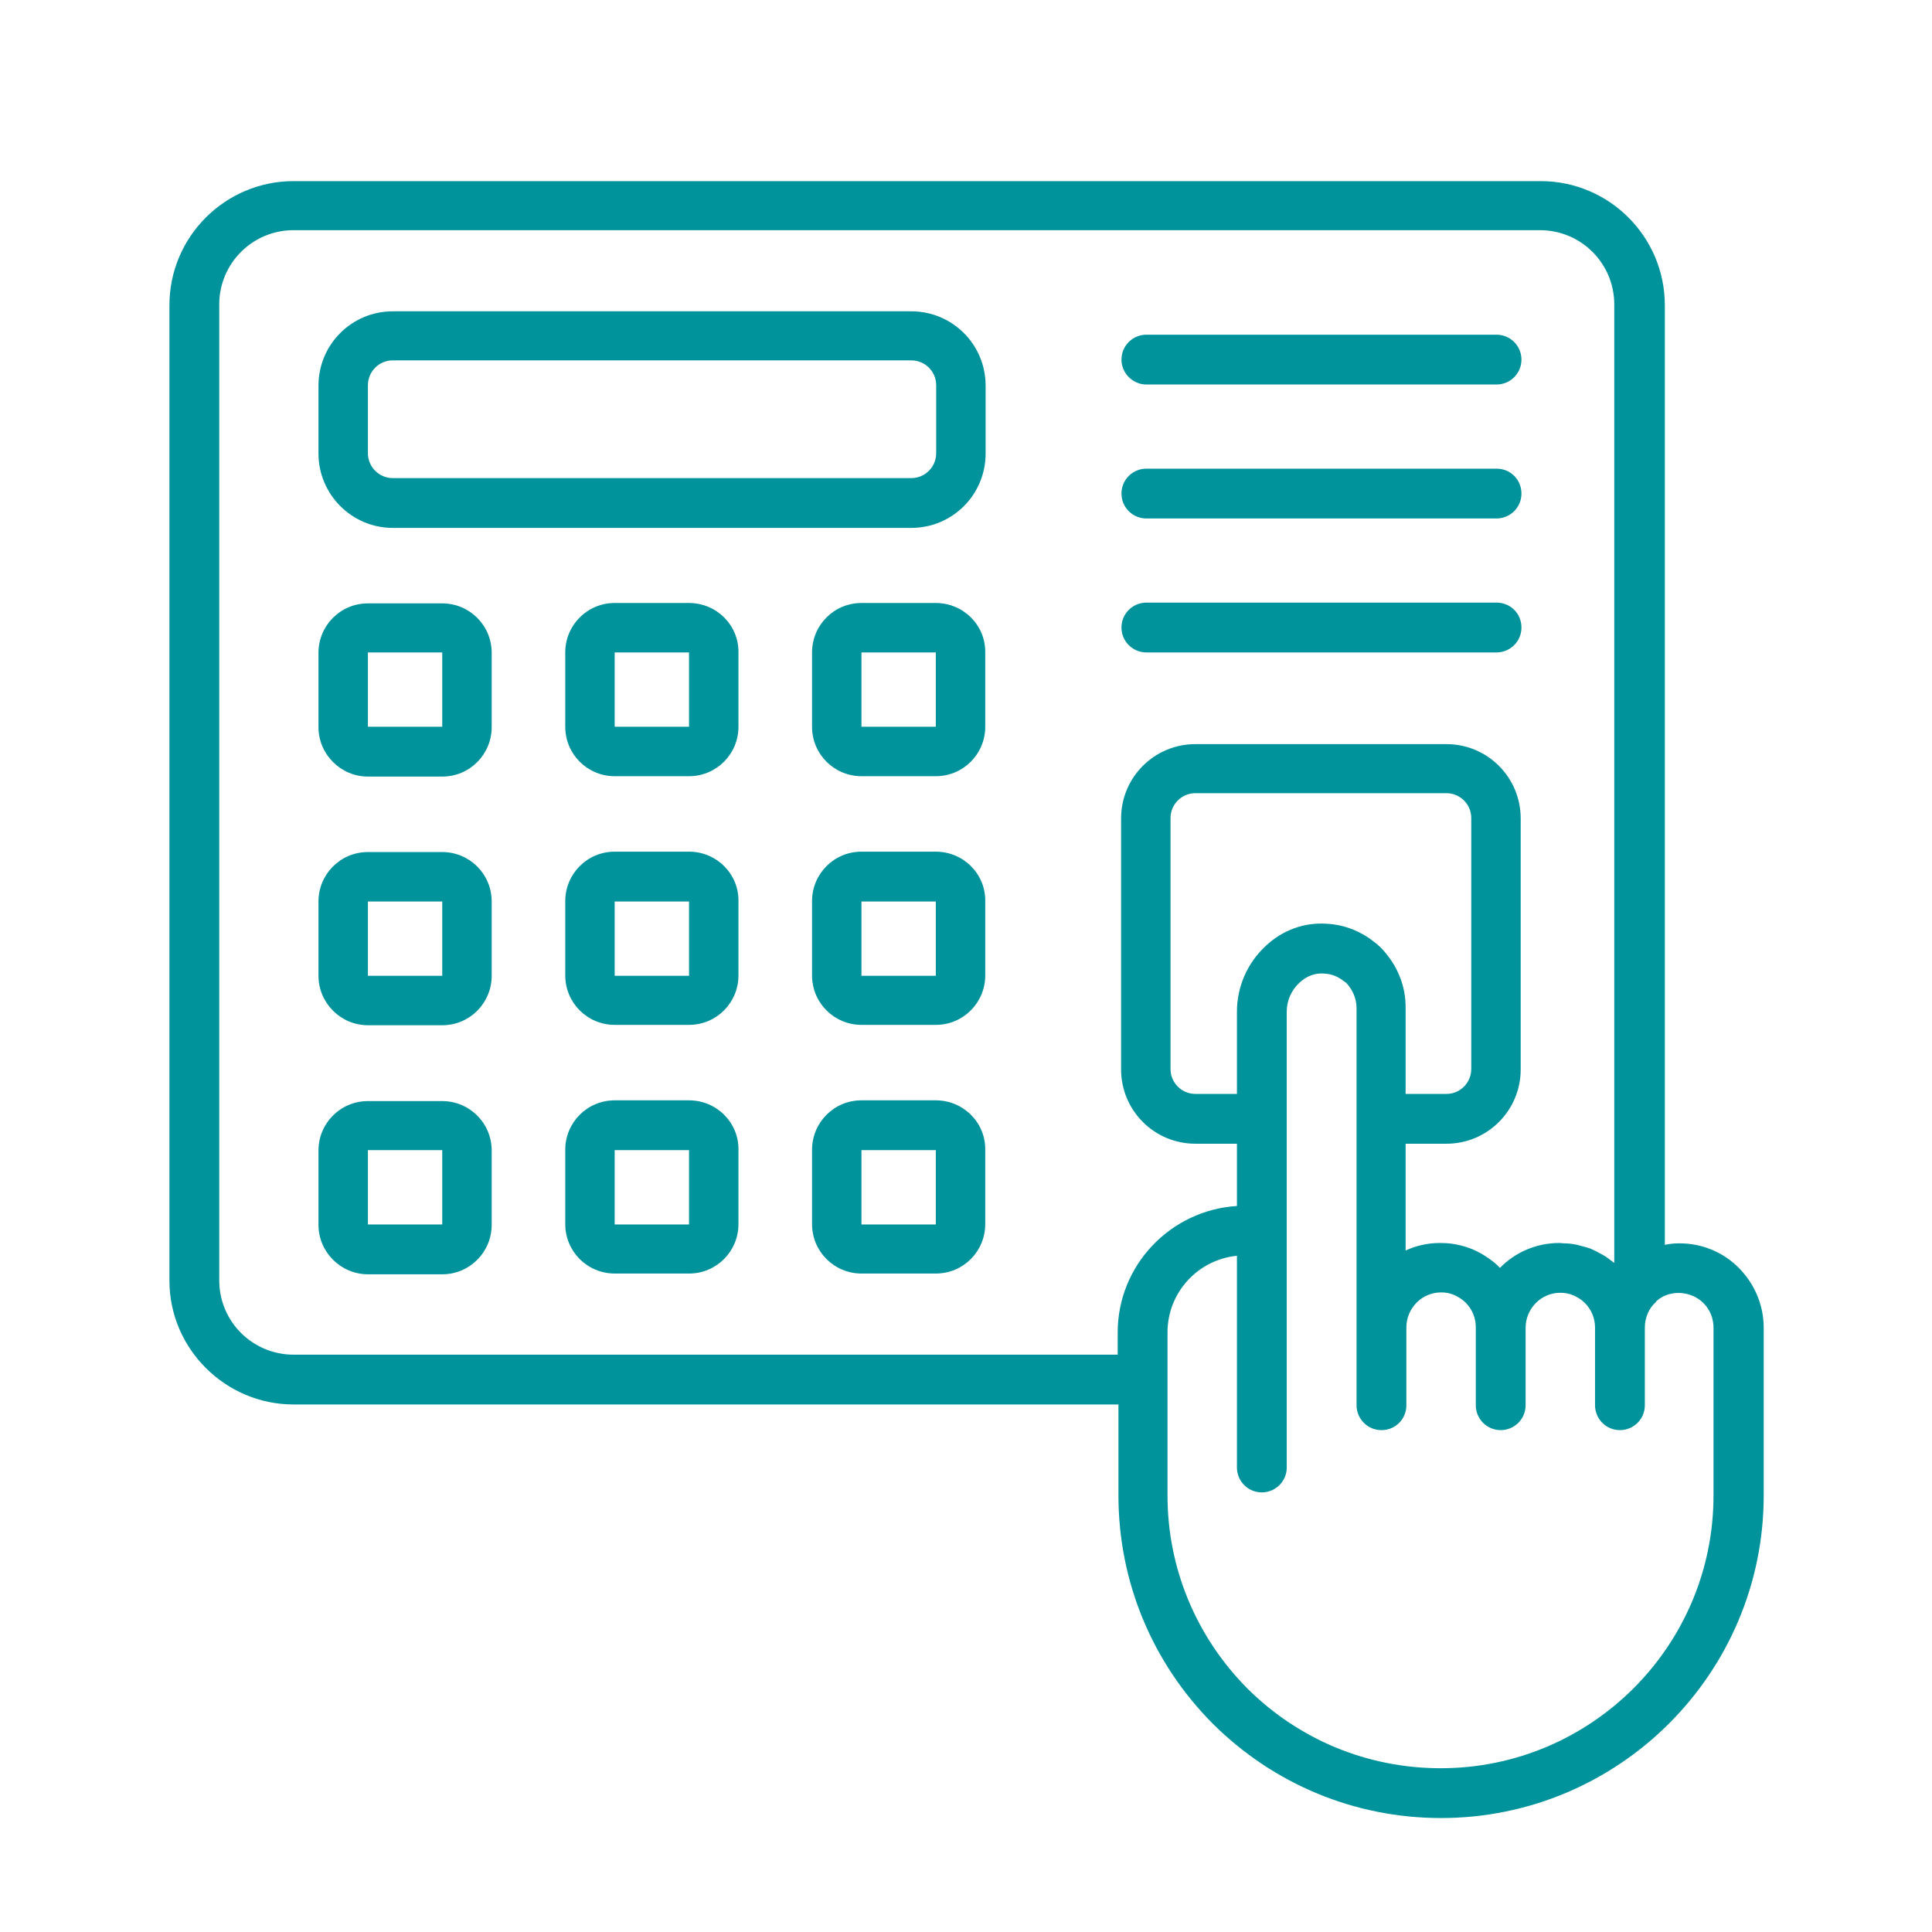
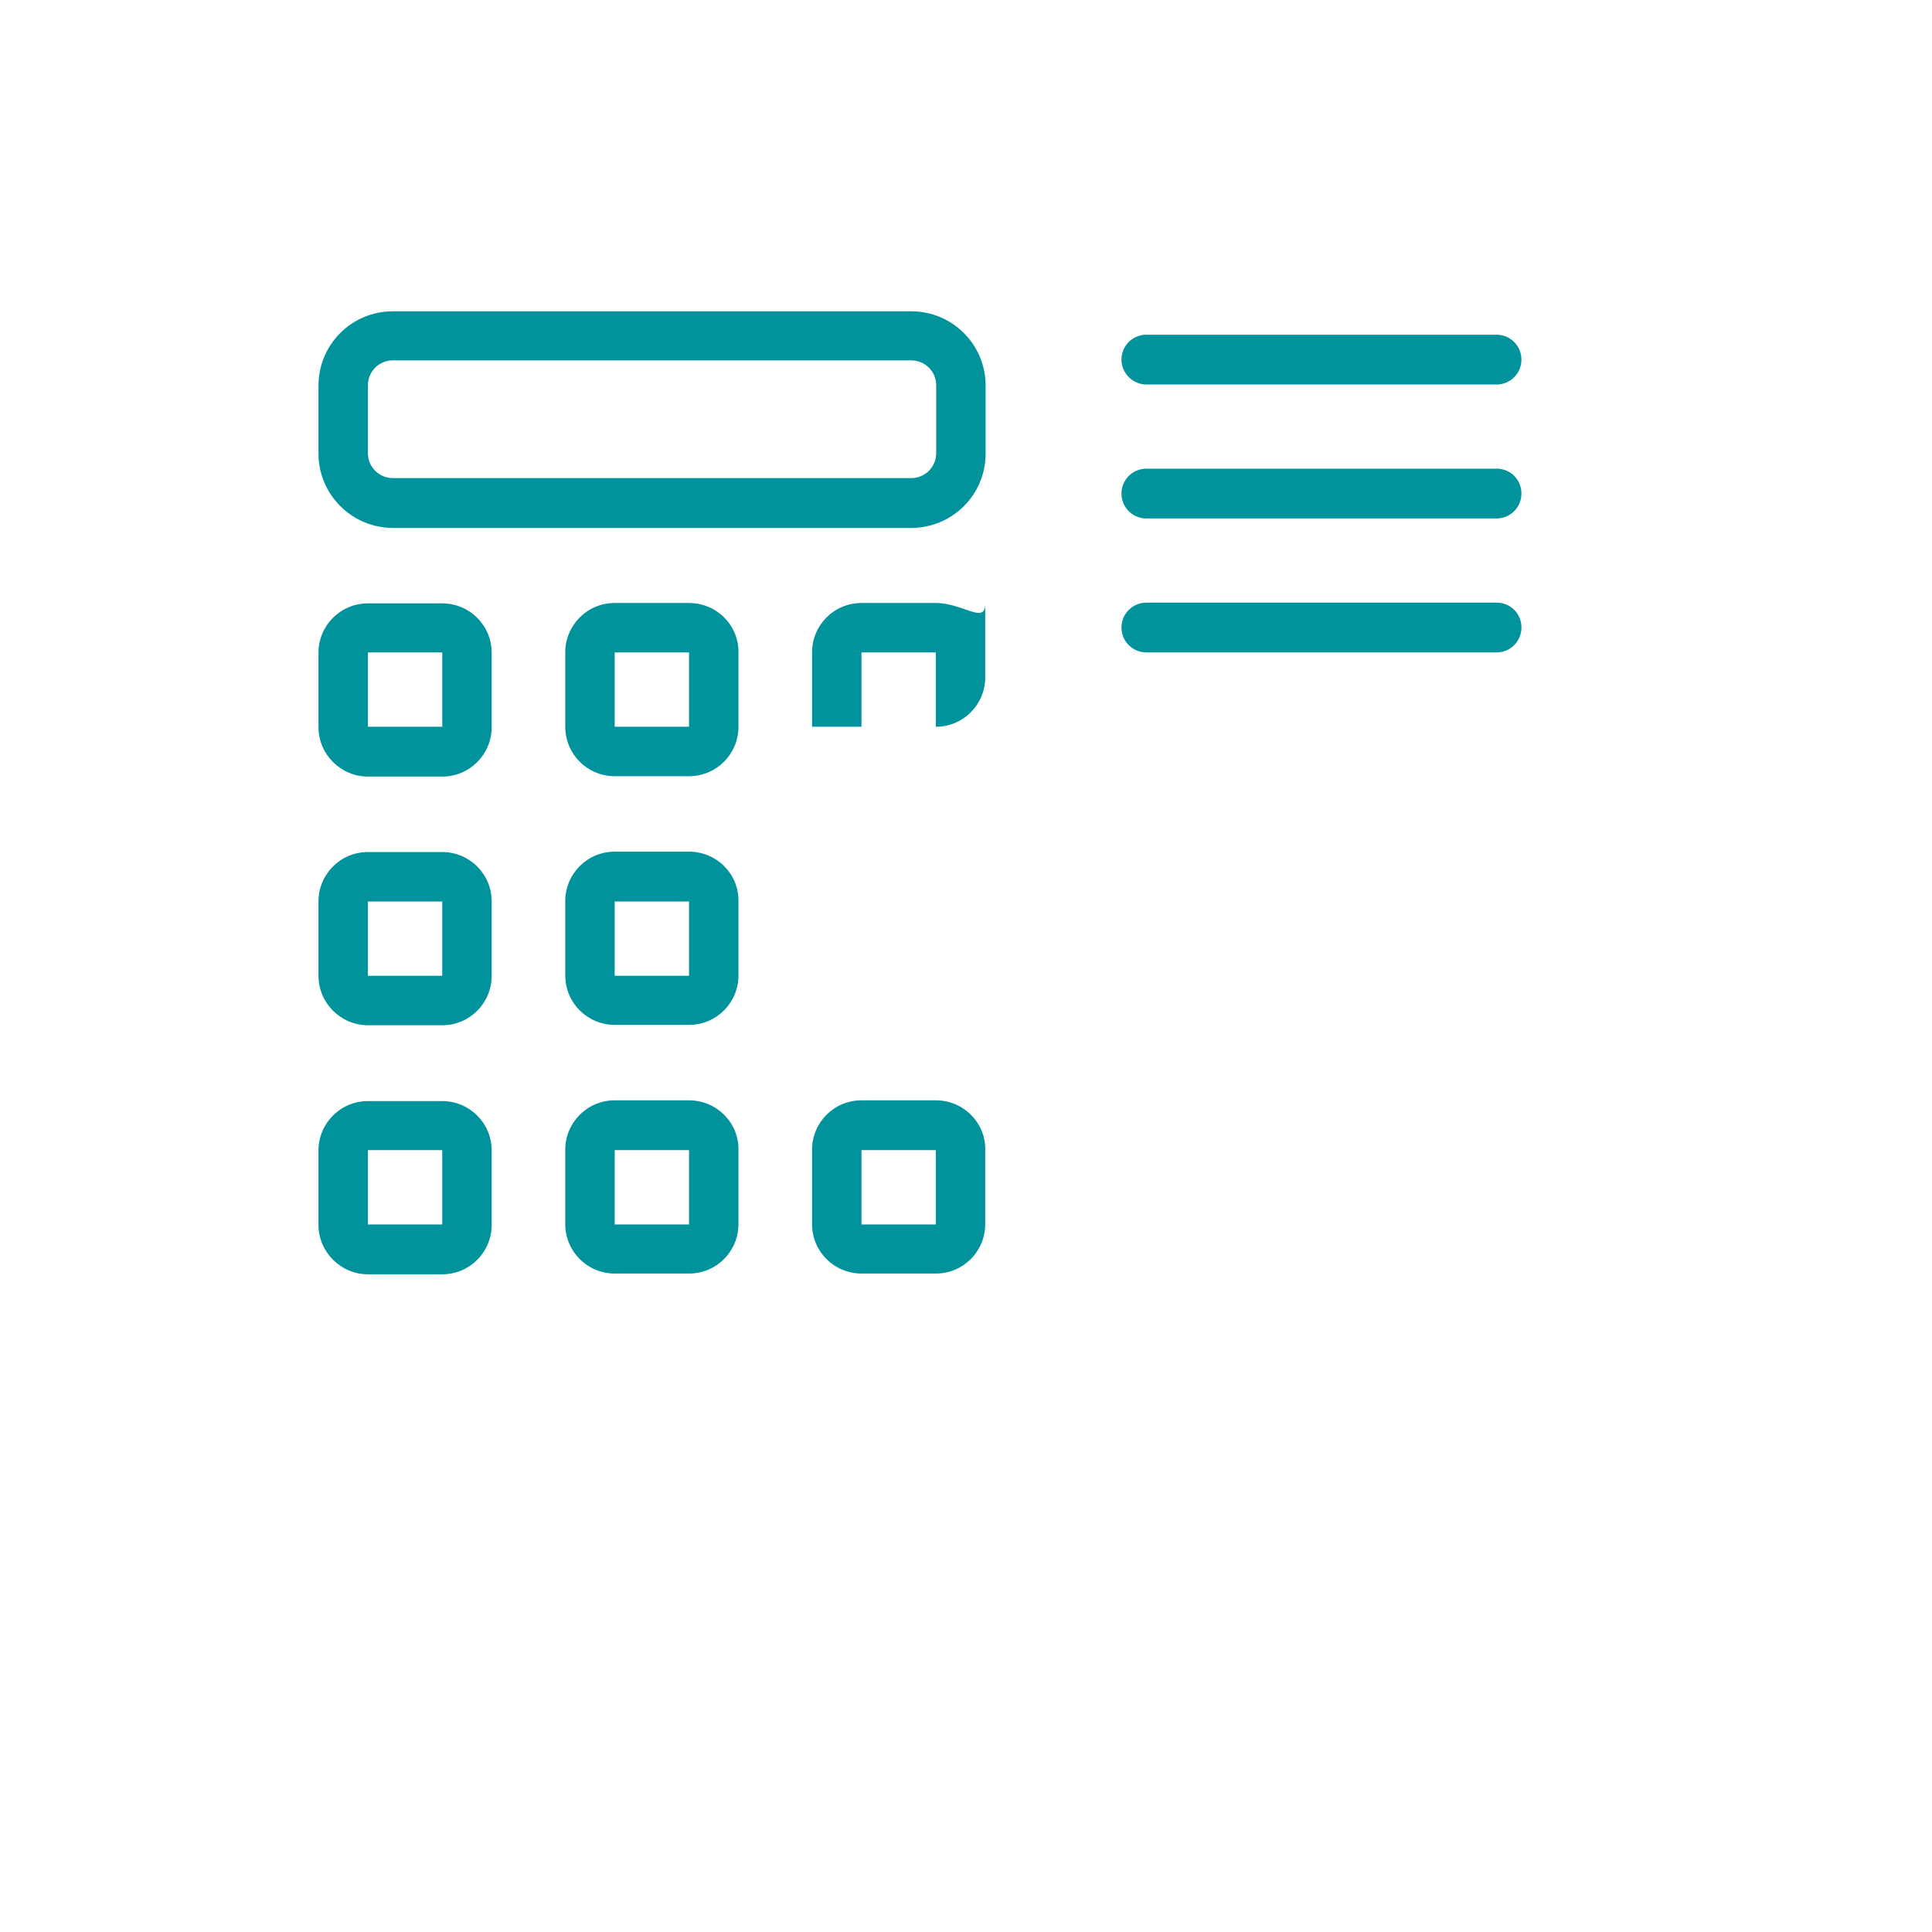
<svg xmlns="http://www.w3.org/2000/svg" version="1.1" id="Capa_1" x="0px" y="0px" viewBox="0 0 512 512" style="enable-background:new 0 0 512 512;" xml:space="preserve">
  <style type="text/css"> .st0{fill:#00939C;} </style>
  <g>
-     <path class="st0" d="M77.8,372.2h218.6v24.1c0,22.8,8.9,44.3,25,60.5c16.2,16.1,37.7,25,60.5,25c47.1,0,85.5-38.3,85.5-85.5v-44.4 c0-5.9-2.3-11.5-6.5-15.8c-4.2-4.3-9.9-6.6-15.8-6.6c-1.3,0-2.6,0.1-3.9,0.4v-249c0-18.1-14.7-32.9-32.9-32.9H77.8 c-18.1,0-32.9,14.7-32.9,32.9v258.5C44.9,357.4,59.7,372.2,77.8,372.2z M366,251.2c-1-1-2.1-1.8-3.2-2.6c-3.4-2.3-7.2-3.6-11.2-3.8 c-6-0.4-11.8,1.7-16.3,6c-4.8,4.5-7.5,10.8-7.5,17.3v21.8h-11c-3.6,0-6.6-2.9-6.6-6.6v-66.5c0-3.6,2.9-6.6,6.6-6.6h66.5 c3.6,0,6.6,2.9,6.6,6.6v66.5c0,3.6-2.9,6.6-6.6,6.6h-10.8v-22.7C372.6,261.3,370.3,255.7,366,251.2z M451.4,345.3 c1.8,1.8,2.7,4.1,2.7,6.6v44.4c0,39.9-32.4,72.3-72.3,72.3c-19.3,0-37.5-7.5-51.2-21.1c-13.6-13.7-21.2-31.9-21.2-51.2v-30.6 c0,0,0-0.1,0-0.1v-12.5c0-10.6,8.1-19.3,18.4-20.3v56.1c0,3.6,2.9,6.6,6.6,6.6c3.6,0,6.6-2.9,6.6-6.6v-58.2c0,0,0-0.1,0-0.1v-34.1 v-28.4c0-2.9,1.2-5.7,3.4-7.7c1.8-1.7,4.1-2.6,6.5-2.4c2.1,0.1,3.7,0.9,4.8,1.7c0.3,0.2,0.5,0.4,0.7,0.5c0.1,0.1,0.2,0.2,0.3,0.2 c1.8,1.9,2.8,4.3,2.8,6.7v84.6c0,0,0,0.1,0,0.1v20.6c0,3.6,2.9,6.6,6.6,6.6s6.6-2.9,6.6-6.6V352c0-0.1,0-0.1,0-0.2 c0-5.1,4.1-9.3,9.2-9.3c1.2,0,2.4,0.2,3.5,0.7c1.1,0.5,2.1,1.1,3,2c1.7,1.7,2.7,4,2.7,6.5c0,0,0,0,0,0.1v20.6 c0,3.6,2.9,6.6,6.6,6.6c3.6,0,6.6-2.9,6.6-6.6v-20.3c0-0.1,0-0.2,0-0.2c0-5.1,4.1-9.3,9.2-9.3c1.2,0,2.4,0.2,3.5,0.7 c1.1,0.5,2.1,1.1,3,2c1.7,1.7,2.7,4,2.7,6.5v20.6c0,3.6,2.9,6.6,6.6,6.6c3.6,0,6.6-2.9,6.6-6.6v-20.5c0,0,0-0.1,0-0.1 c0-2.6,1.1-5.2,3-6.8c0,0,0,0,0-0.1c0,0,0-0.1,0.1-0.1C442.2,341.8,448,341.9,451.4,345.3z M58.1,80.7c0-10.9,8.8-19.7,19.7-19.7 h330.3c10.9,0,19.7,8.8,19.7,19.7v254c-0.4-0.3-0.8-0.6-1.2-0.9c-0.4-0.3-0.9-0.7-1.4-1c-0.7-0.4-1.5-0.8-2.2-1.2 c-0.5-0.2-1-0.5-1.5-0.7c-0.8-0.3-1.6-0.5-2.4-0.7c-0.5-0.1-1-0.3-1.6-0.4c-1-0.2-2-0.3-3.1-0.3c-0.4,0-0.7-0.1-1.1-0.1 c-6.2,0-11.8,2.5-15.8,6.6c-1-1.1-2.2-2-3.4-2.8c-3.6-2.5-7.9-3.8-12.4-3.8c-3.3,0-6.4,0.7-9.2,2v-28.3h10.8 c10.9,0,19.7-8.8,19.7-19.7v-66.5c0-10.9-8.8-19.7-19.7-19.7h-66.5c-10.9,0-19.7,8.8-19.7,19.7v66.5c0,10.9,8.8,19.7,19.7,19.7h11 v16.5c-17.6,1.1-31.6,15.7-31.6,33.5v5.9H77.8c-10.9,0-19.7-8.8-19.7-19.7C58.1,339.3,58.1,80.7,58.1,80.7z" />
    <path class="st0" d="M104.1,139.9h137.4c10.9,0,19.7-8.8,19.7-19.7v-18c0-10.9-8.8-19.7-19.7-19.7H104.1 c-10.9,0-19.7,8.8-19.7,19.7v18C84.4,131,93.2,139.9,104.1,139.9z M97.5,102.1c0-3.6,2.9-6.6,6.6-6.6h137.4c3.6,0,6.6,2.9,6.6,6.6 v18c0,3.6-2.9,6.6-6.6,6.6H104.1c-3.6,0-6.6-2.9-6.6-6.6V102.1z" />
    <path class="st0" d="M97.5,205.8h19.7c7.3,0,13.1-5.9,13.1-13.1v-19.7c0-7.3-5.9-13.1-13.1-13.1H97.5c-7.3,0-13.1,5.9-13.1,13.1 v19.7C84.4,199.9,90.3,205.8,97.5,205.8z M97.5,172.9h19.7l0,19.7H97.5V172.9z" />
    <path class="st0" d="M182.6,159.8h-19.7c-7.3,0-13.1,5.9-13.1,13.1v19.7c0,7.3,5.9,13.1,13.1,13.1h19.7c7.3,0,13.1-5.9,13.1-13.1 v-19.7C195.8,165.7,189.9,159.8,182.6,159.8z M162.9,192.6v-19.7h19.7l0,19.7H162.9z" />
-     <path class="st0" d="M248,159.8h-19.7c-7.3,0-13.1,5.9-13.1,13.1v19.7c0,7.3,5.9,13.1,13.1,13.1H248c7.3,0,13.1-5.9,13.1-13.1 v-19.7C261.2,165.7,255.3,159.8,248,159.8z M228.3,192.6v-19.7H248l0,19.7H228.3z" />
+     <path class="st0" d="M248,159.8h-19.7c-7.3,0-13.1,5.9-13.1,13.1v19.7H248c7.3,0,13.1-5.9,13.1-13.1 v-19.7C261.2,165.7,255.3,159.8,248,159.8z M228.3,192.6v-19.7H248l0,19.7H228.3z" />
    <path class="st0" d="M97.5,271.7h19.7c7.3,0,13.1-5.9,13.1-13.1v-19.7c0-7.3-5.9-13.1-13.1-13.1H97.5c-7.3,0-13.1,5.9-13.1,13.1 v19.7C84.4,265.8,90.3,271.7,97.5,271.7z M97.5,238.9h19.7l0,19.7H97.5V238.9z" />
    <path class="st0" d="M182.6,225.7h-19.7c-7.3,0-13.1,5.9-13.1,13.1v19.7c0,7.3,5.9,13.1,13.1,13.1h19.7c7.3,0,13.1-5.9,13.1-13.1 v-19.7C195.8,231.6,189.9,225.7,182.6,225.7z M162.9,258.6v-19.7h19.7l0,19.7H162.9z" />
-     <path class="st0" d="M248,225.7h-19.7c-7.3,0-13.1,5.9-13.1,13.1v19.7c0,7.3,5.9,13.1,13.1,13.1H248c7.3,0,13.1-5.9,13.1-13.1 v-19.7C261.2,231.6,255.3,225.7,248,225.7z M228.3,258.6v-19.7H248l0,19.7H228.3z" />
    <path class="st0" d="M97.5,337.7h19.7c7.3,0,13.1-5.9,13.1-13.1v-19.7c0-7.3-5.9-13.1-13.1-13.1H97.5c-7.3,0-13.1,5.9-13.1,13.1 v19.7C84.4,331.8,90.3,337.7,97.5,337.7z M97.5,304.8h19.7l0,19.7H97.5V304.8z" />
    <path class="st0" d="M182.6,291.6h-19.7c-7.3,0-13.1,5.9-13.1,13.1v19.7c0,7.3,5.9,13.1,13.1,13.1h19.7c7.3,0,13.1-5.9,13.1-13.1 v-19.7C195.8,297.5,189.9,291.6,182.6,291.6z M162.9,324.5v-19.7h19.7l0,19.7H162.9z" />
    <path class="st0" d="M248,291.6h-19.7c-7.3,0-13.1,5.9-13.1,13.1v19.7c0,7.3,5.9,13.1,13.1,13.1H248c7.3,0,13.1-5.9,13.1-13.1 v-19.7C261.2,297.5,255.3,291.6,248,291.6z M228.3,324.5v-19.7H248l0,19.7H228.3z" />
    <path class="st0" d="M303.8,101.9h92.8c3.6,0,6.6-2.9,6.6-6.6c0-3.6-2.9-6.6-6.6-6.6h-92.8c-3.6,0-6.6,2.9-6.6,6.6 C297.2,98.9,300.2,101.9,303.8,101.9z" />
    <path class="st0" d="M303.8,137.4h92.8c3.6,0,6.6-2.9,6.6-6.6s-2.9-6.6-6.6-6.6h-92.8c-3.6,0-6.6,2.9-6.6,6.6 S300.2,137.4,303.8,137.4z" />
    <path class="st0" d="M303.8,172.9h92.8c3.6,0,6.6-2.9,6.6-6.6s-2.9-6.6-6.6-6.6h-92.8c-3.6,0-6.6,2.9-6.6,6.6 S300.2,172.9,303.8,172.9z" />
  </g>
</svg>